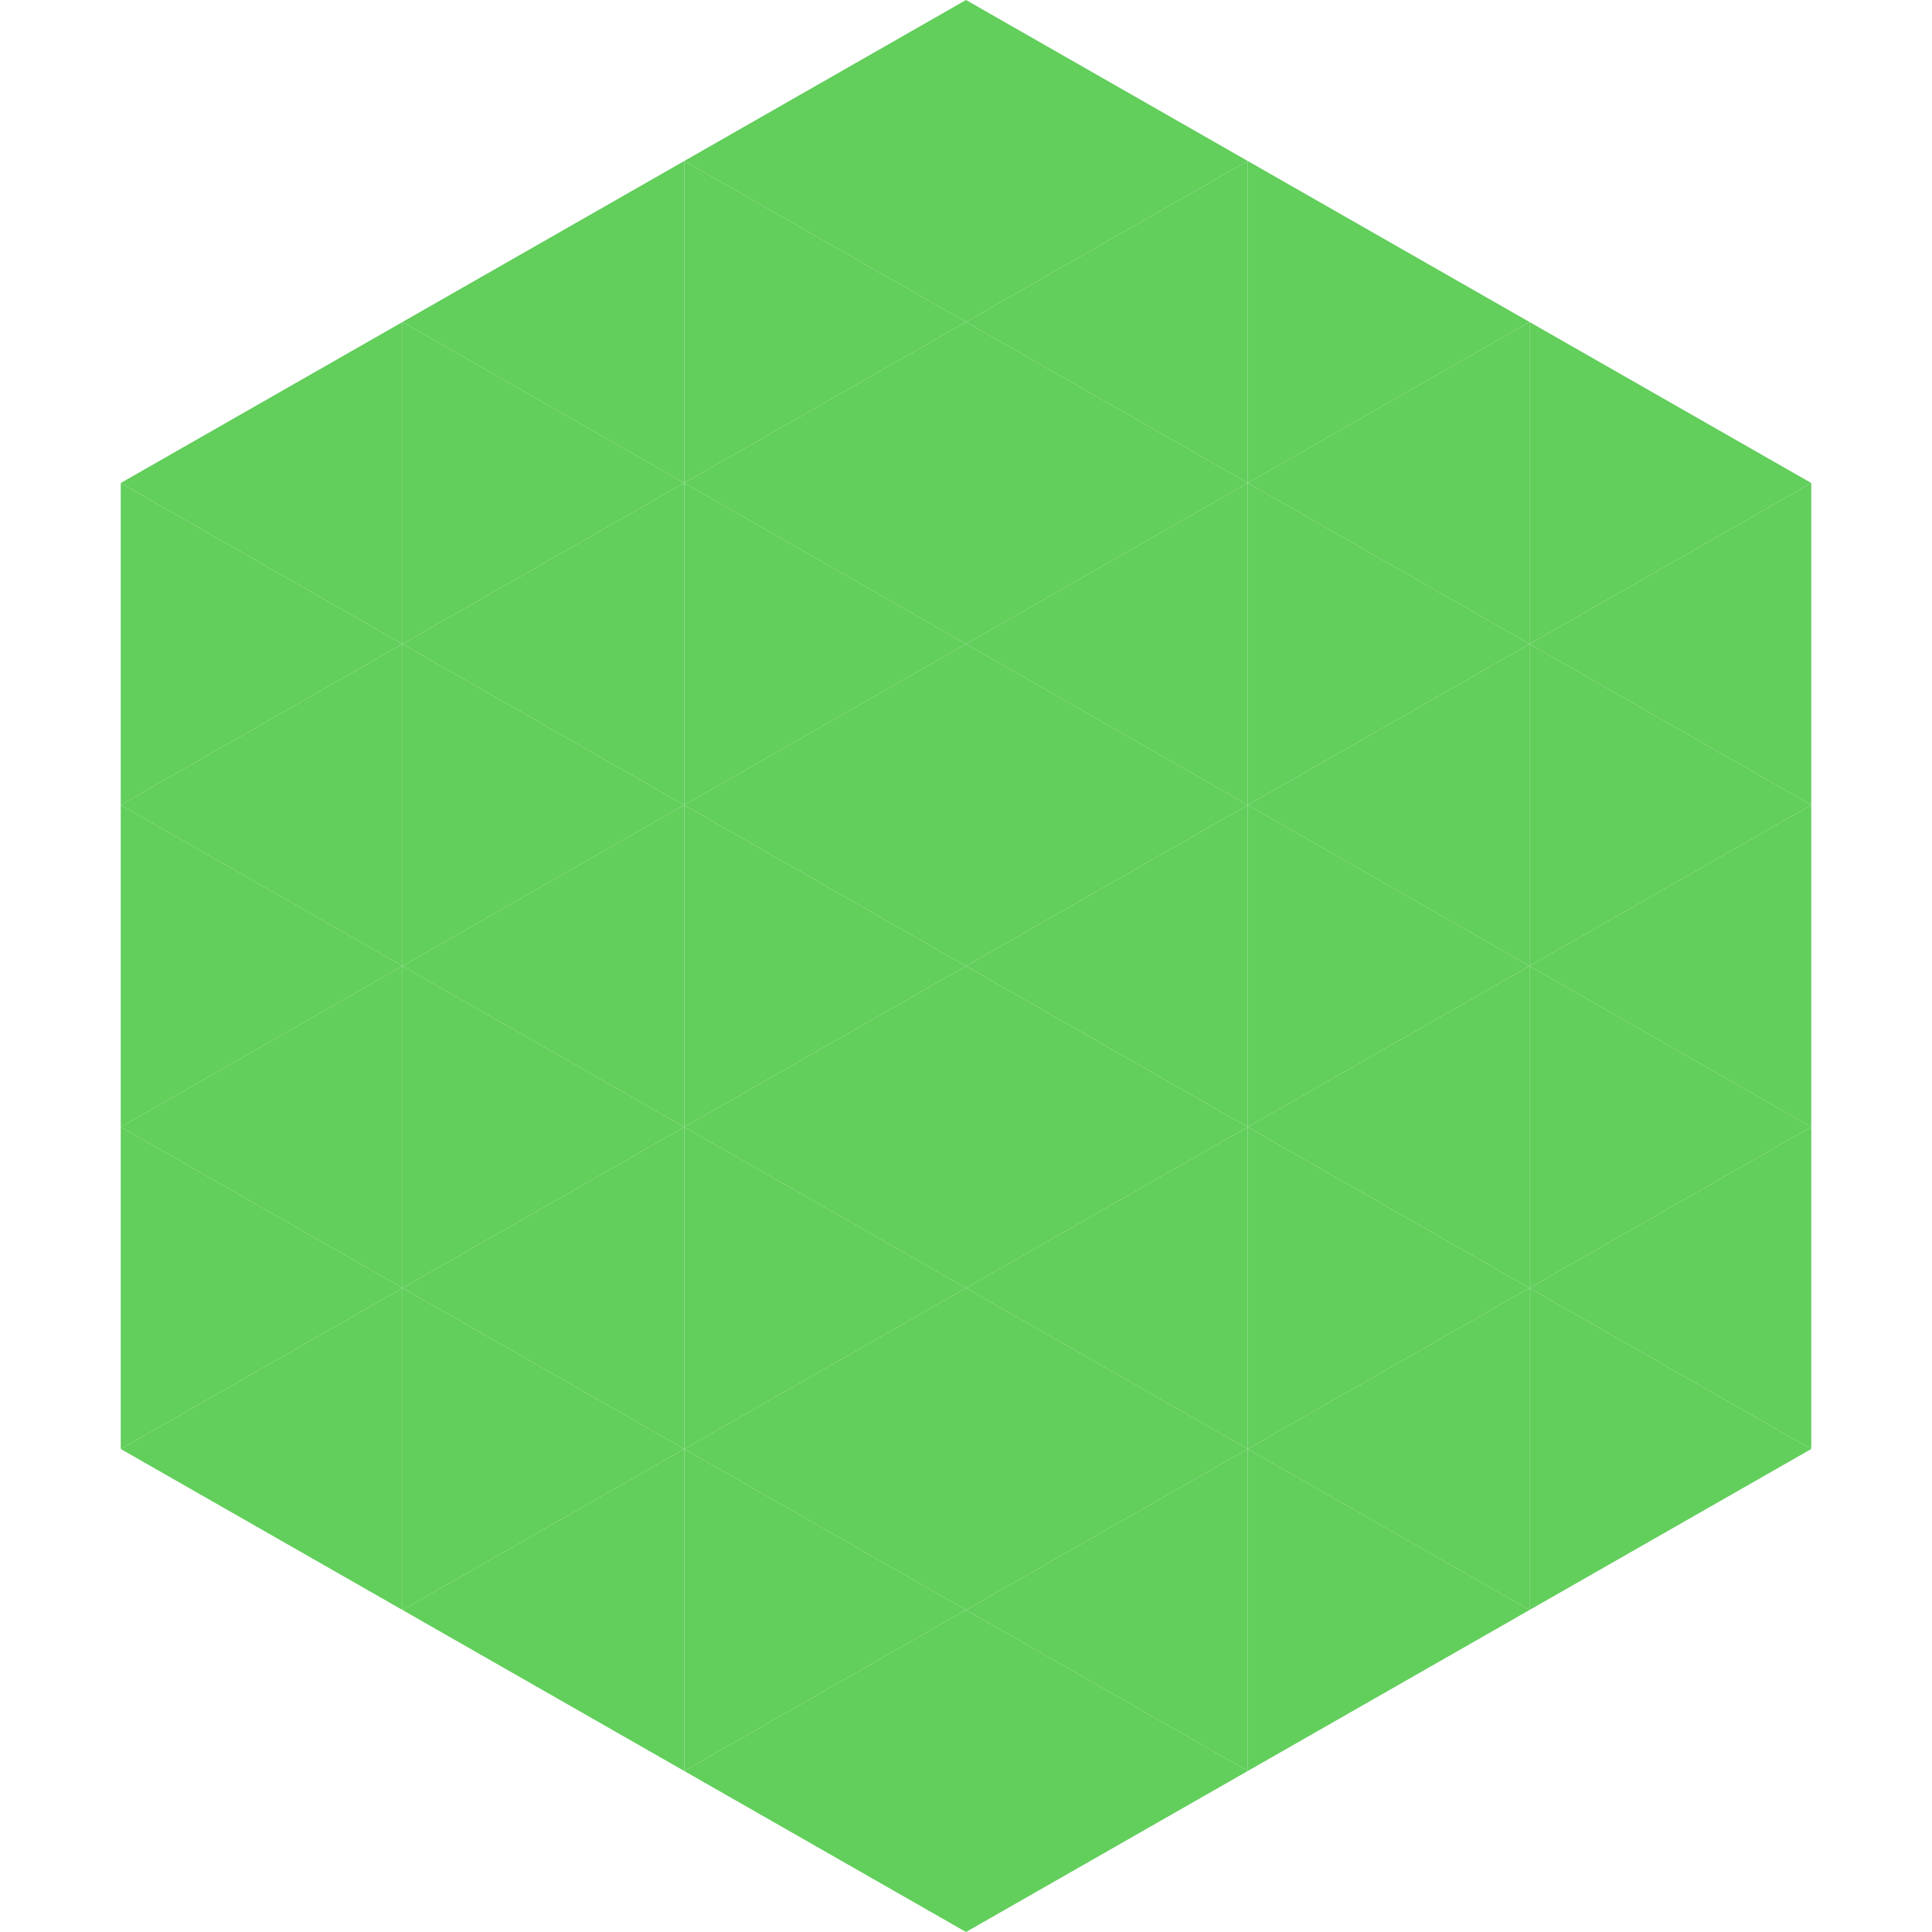
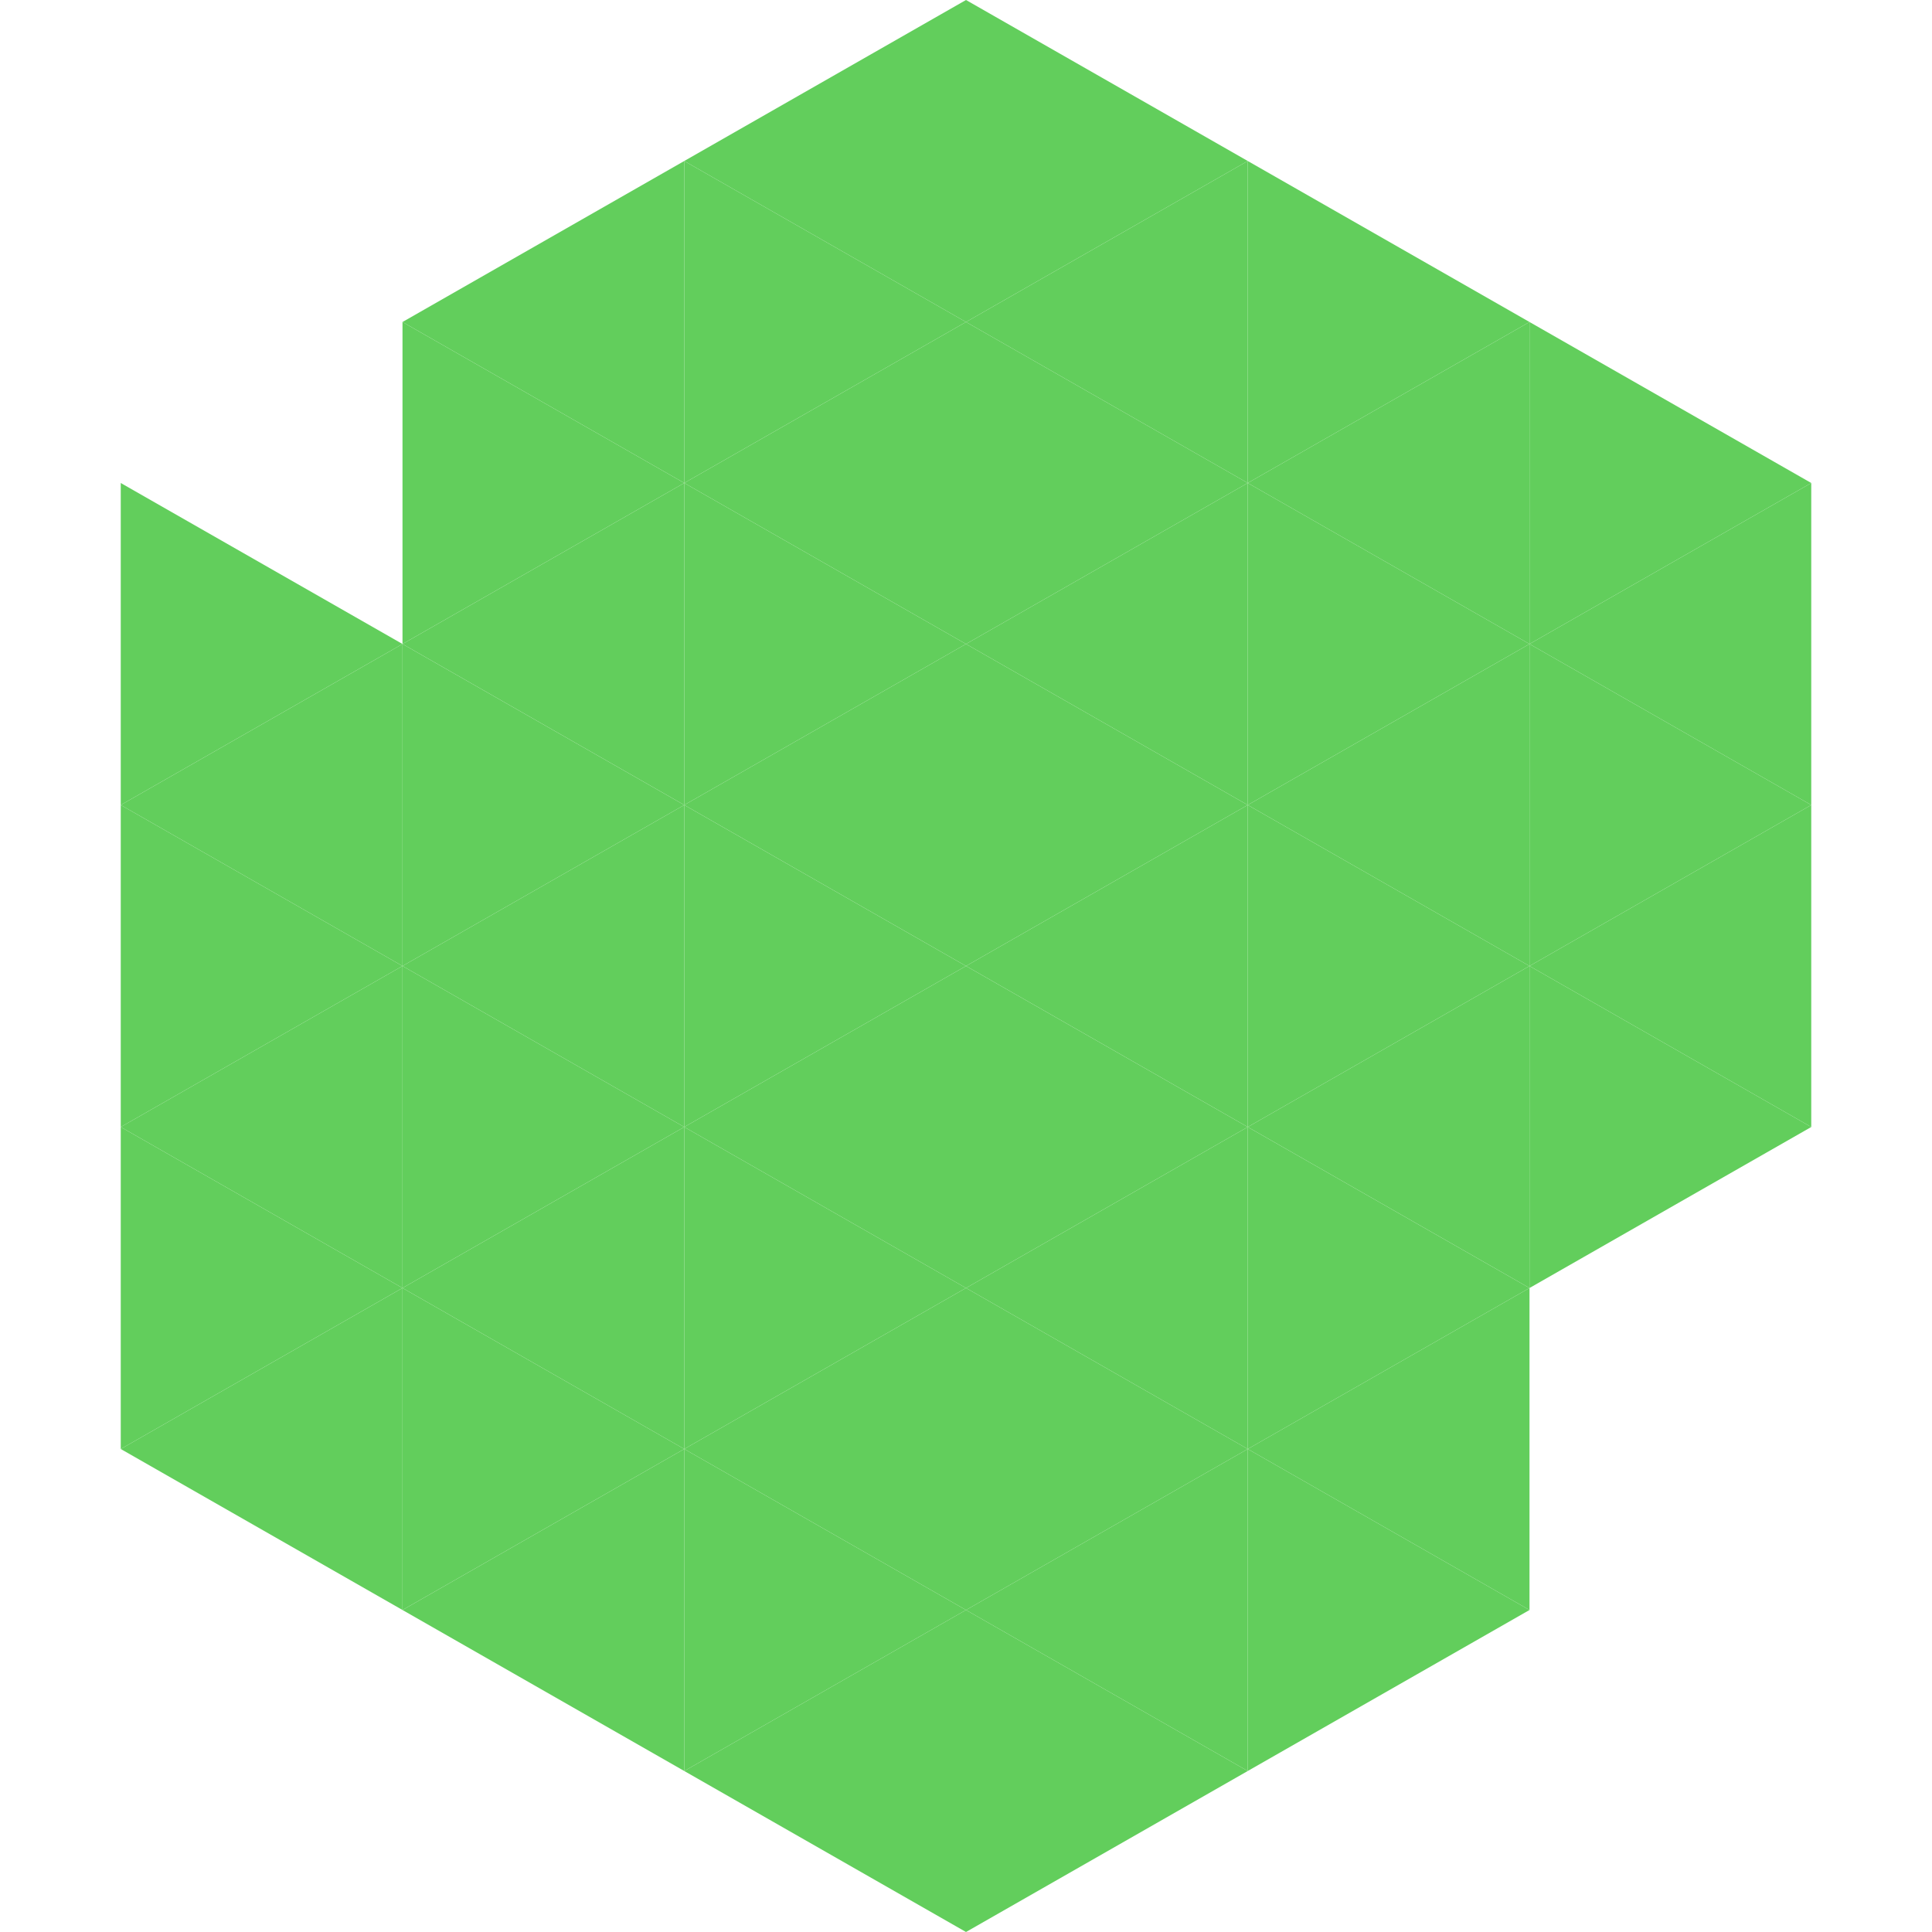
<svg xmlns="http://www.w3.org/2000/svg" width="240" height="240">
-   <polygon points="50,40 15,60 50,80" style="fill:rgb(98,206,92)" />
  <polygon points="190,40 225,60 190,80" style="fill:rgb(98,206,92)" />
  <polygon points="15,60 50,80 15,100" style="fill:rgb(98,206,92)" />
  <polygon points="225,60 190,80 225,100" style="fill:rgb(98,206,92)" />
  <polygon points="50,80 15,100 50,120" style="fill:rgb(98,206,92)" />
  <polygon points="190,80 225,100 190,120" style="fill:rgb(98,206,92)" />
  <polygon points="15,100 50,120 15,140" style="fill:rgb(98,206,92)" />
  <polygon points="225,100 190,120 225,140" style="fill:rgb(98,206,92)" />
  <polygon points="50,120 15,140 50,160" style="fill:rgb(98,206,92)" />
  <polygon points="190,120 225,140 190,160" style="fill:rgb(98,206,92)" />
  <polygon points="15,140 50,160 15,180" style="fill:rgb(98,206,92)" />
-   <polygon points="225,140 190,160 225,180" style="fill:rgb(98,206,92)" />
  <polygon points="50,160 15,180 50,200" style="fill:rgb(98,206,92)" />
-   <polygon points="190,160 225,180 190,200" style="fill:rgb(98,206,92)" />
  <polygon points="15,180 50,200 15,220" style="fill:rgb(255,255,255); fill-opacity:0" />
  <polygon points="225,180 190,200 225,220" style="fill:rgb(255,255,255); fill-opacity:0" />
  <polygon points="50,0 85,20 50,40" style="fill:rgb(255,255,255); fill-opacity:0" />
-   <polygon points="190,0 155,20 190,40" style="fill:rgb(255,255,255); fill-opacity:0" />
  <polygon points="85,20 50,40 85,60" style="fill:rgb(98,206,92)" />
  <polygon points="155,20 190,40 155,60" style="fill:rgb(98,206,92)" />
  <polygon points="50,40 85,60 50,80" style="fill:rgb(98,206,92)" />
  <polygon points="190,40 155,60 190,80" style="fill:rgb(98,206,92)" />
  <polygon points="85,60 50,80 85,100" style="fill:rgb(98,206,92)" />
  <polygon points="155,60 190,80 155,100" style="fill:rgb(98,206,92)" />
  <polygon points="50,80 85,100 50,120" style="fill:rgb(98,206,92)" />
  <polygon points="190,80 155,100 190,120" style="fill:rgb(98,206,92)" />
  <polygon points="85,100 50,120 85,140" style="fill:rgb(98,206,92)" />
  <polygon points="155,100 190,120 155,140" style="fill:rgb(98,206,92)" />
  <polygon points="50,120 85,140 50,160" style="fill:rgb(98,206,92)" />
  <polygon points="190,120 155,140 190,160" style="fill:rgb(98,206,92)" />
  <polygon points="85,140 50,160 85,180" style="fill:rgb(98,206,92)" />
  <polygon points="155,140 190,160 155,180" style="fill:rgb(98,206,92)" />
  <polygon points="50,160 85,180 50,200" style="fill:rgb(98,206,92)" />
  <polygon points="190,160 155,180 190,200" style="fill:rgb(98,206,92)" />
  <polygon points="85,180 50,200 85,220" style="fill:rgb(98,206,92)" />
  <polygon points="155,180 190,200 155,220" style="fill:rgb(98,206,92)" />
  <polygon points="120,0 85,20 120,40" style="fill:rgb(98,206,92)" />
  <polygon points="120,0 155,20 120,40" style="fill:rgb(98,206,92)" />
  <polygon points="85,20 120,40 85,60" style="fill:rgb(98,206,92)" />
  <polygon points="155,20 120,40 155,60" style="fill:rgb(98,206,92)" />
  <polygon points="120,40 85,60 120,80" style="fill:rgb(98,206,92)" />
  <polygon points="120,40 155,60 120,80" style="fill:rgb(98,206,92)" />
  <polygon points="85,60 120,80 85,100" style="fill:rgb(98,206,92)" />
  <polygon points="155,60 120,80 155,100" style="fill:rgb(98,206,92)" />
  <polygon points="120,80 85,100 120,120" style="fill:rgb(98,206,92)" />
  <polygon points="120,80 155,100 120,120" style="fill:rgb(98,206,92)" />
  <polygon points="85,100 120,120 85,140" style="fill:rgb(98,206,92)" />
  <polygon points="155,100 120,120 155,140" style="fill:rgb(98,206,92)" />
  <polygon points="120,120 85,140 120,160" style="fill:rgb(98,206,92)" />
  <polygon points="120,120 155,140 120,160" style="fill:rgb(98,206,92)" />
  <polygon points="85,140 120,160 85,180" style="fill:rgb(98,206,92)" />
  <polygon points="155,140 120,160 155,180" style="fill:rgb(98,206,92)" />
  <polygon points="120,160 85,180 120,200" style="fill:rgb(98,206,92)" />
  <polygon points="120,160 155,180 120,200" style="fill:rgb(98,206,92)" />
  <polygon points="85,180 120,200 85,220" style="fill:rgb(98,206,92)" />
  <polygon points="155,180 120,200 155,220" style="fill:rgb(98,206,92)" />
  <polygon points="120,200 85,220 120,240" style="fill:rgb(98,206,92)" />
  <polygon points="120,200 155,220 120,240" style="fill:rgb(98,206,92)" />
-   <polygon points="85,220 120,240 85,260" style="fill:rgb(255,255,255); fill-opacity:0" />
  <polygon points="155,220 120,240 155,260" style="fill:rgb(255,255,255); fill-opacity:0" />
</svg>